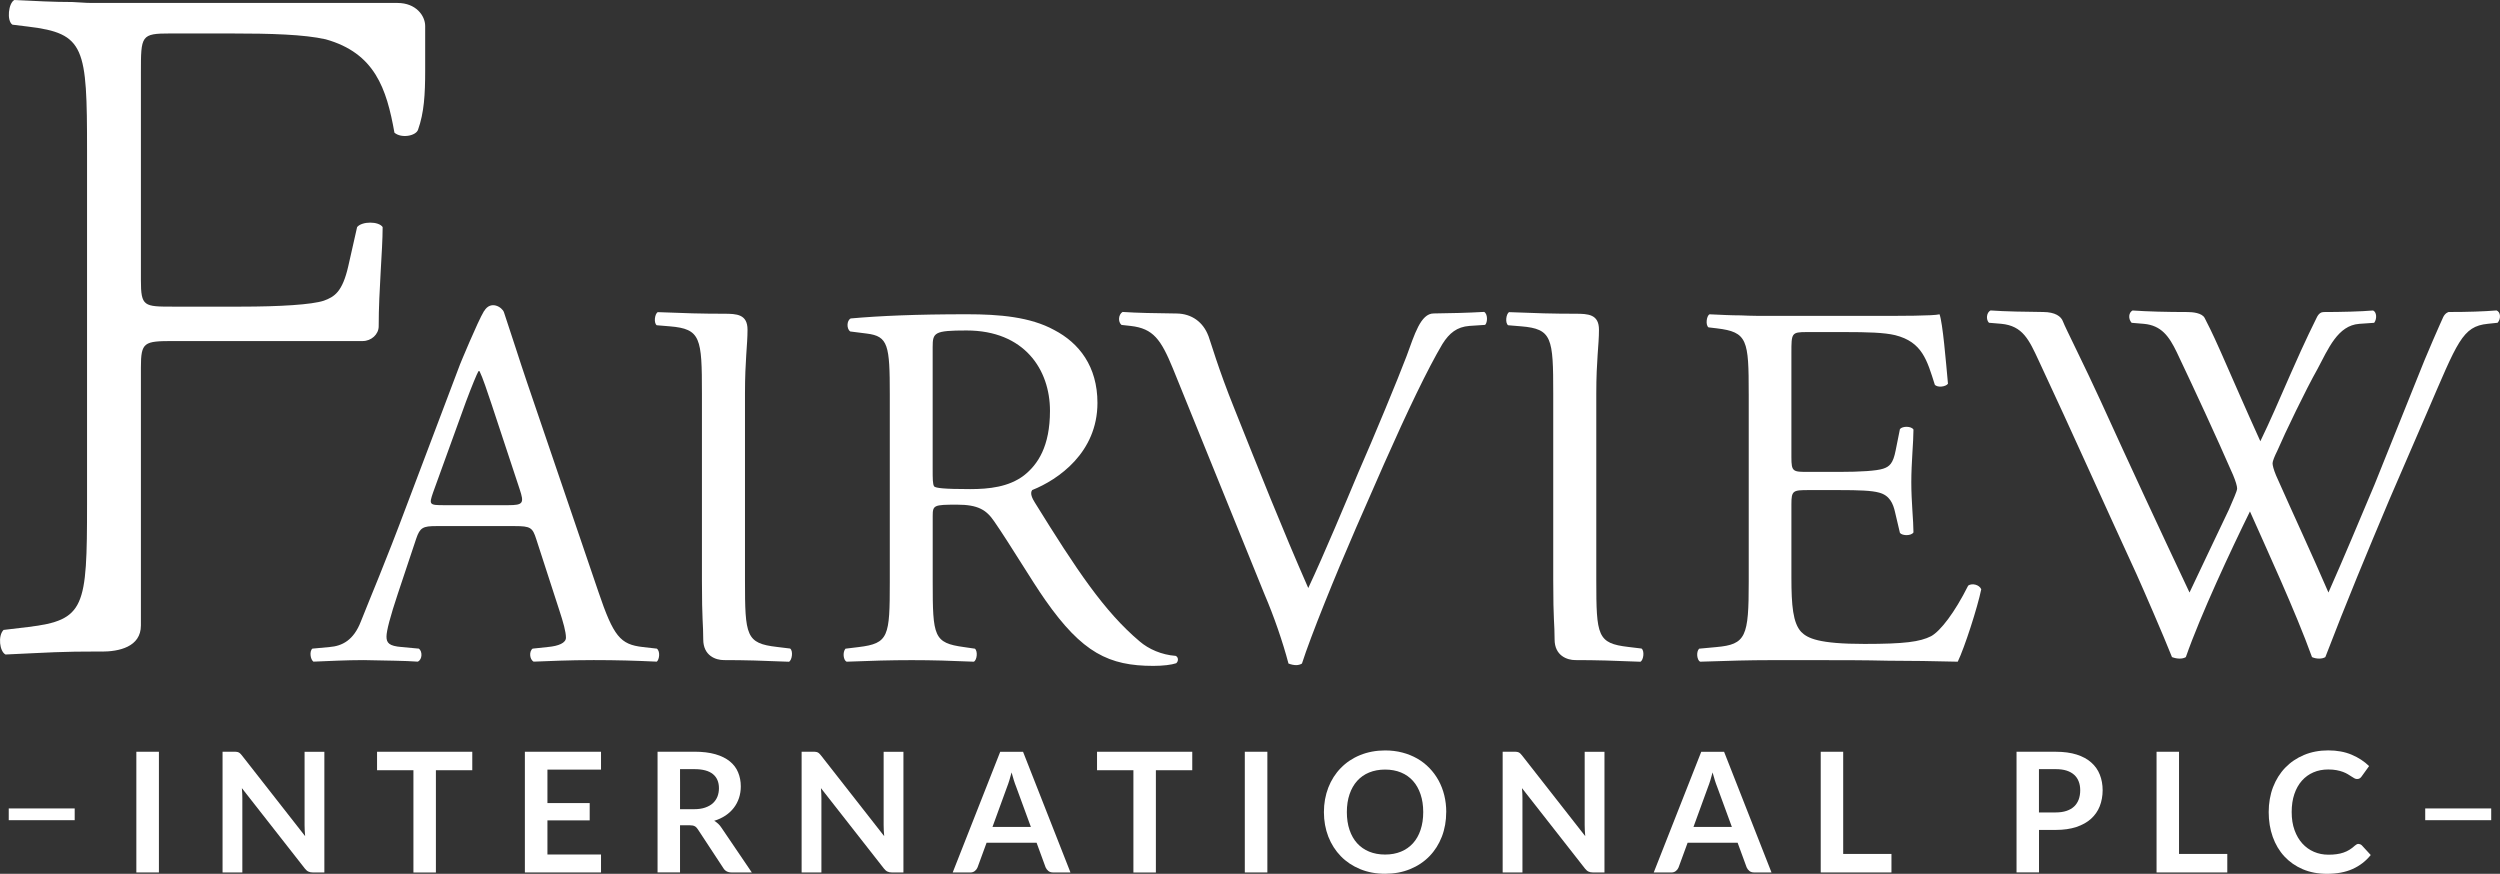
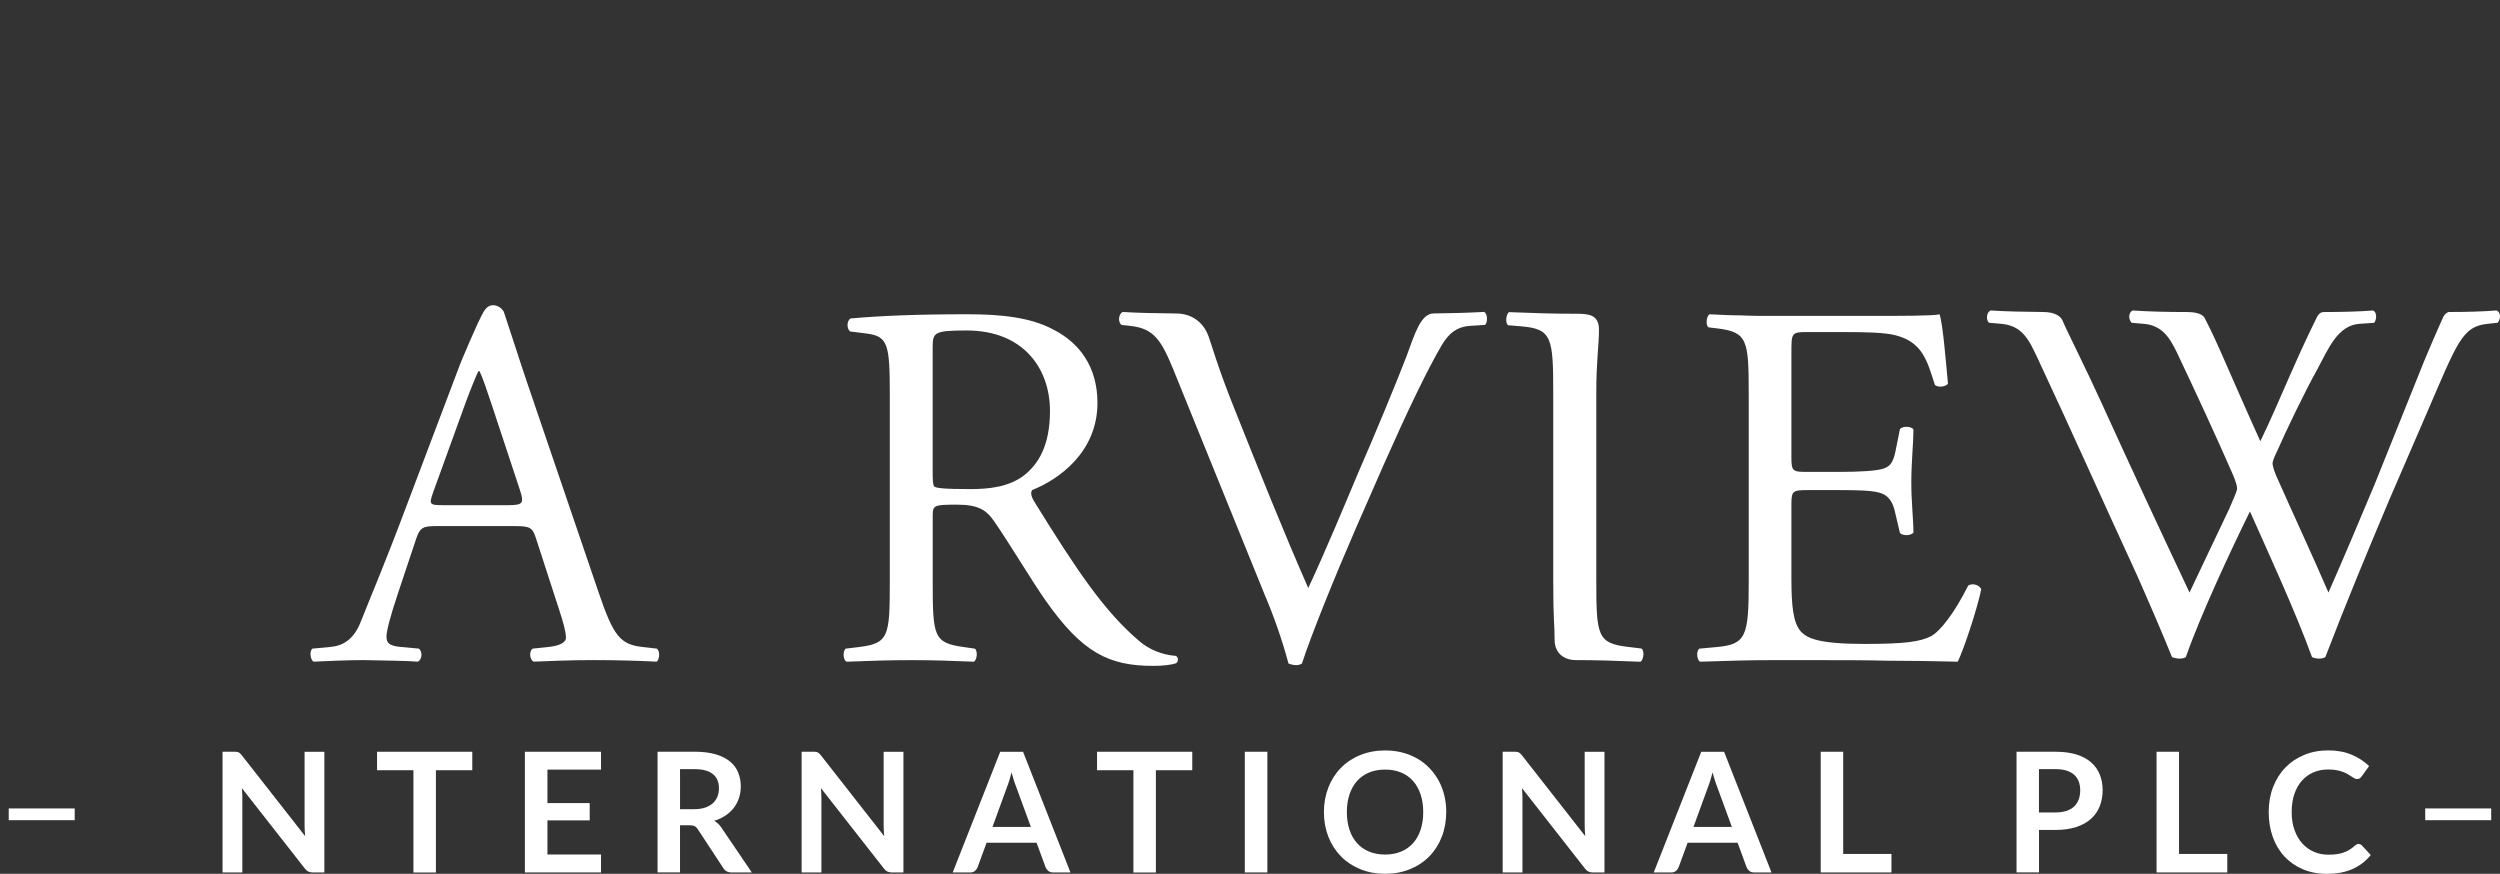
<svg xmlns="http://www.w3.org/2000/svg" id="Layer_1" viewBox="0 0 531.89 185.91">
  <rect x="0" y="0" width="531.89" height="185.91" fill="#333333" stroke="none" />
  <defs>
    <style>
      .cls-1 {
        fill: #fff;
      }
    </style>
  </defs>
  <g>
    <path class="cls-1" d="M189.31,83.95c0-10.53-.34-12.41-4.88-12.98l-3.55-.45c-.77-.55-.77-2.33.12-2.77,6.2-.55,13.88-.89,24.73-.89,6.89,0,13.46.56,18.54,3.34,5.33,2.77,9.22,7.76,9.22,15.52,0,10.55-8.32,16.32-13.88,18.54-.53.67,0,1.77.56,2.66,8.87,14.32,14.76,23.18,22.3,29.54,1.91,1.64,4.66,2.86,7.66,3.08.57.23.67,1.11.11,1.57-.99.33-2.75.56-4.86.56-9.46,0-15.12-2.78-22.98-13.99-2.89-4.11-7.43-11.77-10.88-16.76-1.66-2.44-3.44-3.55-7.89-3.55-4.99,0-5.19.11-5.19,2.45v13.98c0,11.64.2,12.99,6.65,13.87l2.33.34c.65.55.44,2.44-.23,2.77-4.98-.21-8.75-.33-13.21-.33s-8.66.12-13.87.33c-.68-.33-.88-2-.23-2.77l2.8-.34c6.41-.78,6.63-2.22,6.63-13.87v-39.85ZM198.43,99.83c0,1.99,0,3.22.32,3.66.34.34,2,.57,7.66.57,4,0,8.2-.45,11.42-2.89,2.99-2.34,5.56-6.22,5.56-13.77,0-8.77-5.45-17.09-17.75-17.09-6.89,0-7.21.44-7.21,3.54v25.97Z" />
    <path class="cls-1" d="M372.05,83.85c0-11.54-.24-13.2-6.77-13.99l-1.78-.21c-.67-.45-.44-2.45.21-2.78,2.45.11,4.55.23,6.66.23,2.11.11,4.22.11,6.43.11h20.88c7.08,0,13.64,0,14.97-.34.68,1.89,1.34,9.89,1.79,14.77-.45.65-2.22.89-2.8.21-1.65-5.2-2.66-9.09-8.43-10.54-2.32-.56-5.88-.66-10.75-.66h-8c-3.33,0-3.33.21-3.33,4.44v22.19c0,3.12.32,3.12,3.66,3.12h6.43c4.66,0,8.09-.23,9.43-.68,1.34-.44,2.12-1.1,2.66-3.89l.91-4.54c.53-.66,2.42-.66,2.88.1,0,2.67-.46,7.01-.46,11.22s.46,8.21.46,10.66c-.46.76-2.35.76-2.88.11l-1.02-4.33c-.43-1.99-1.21-3.66-3.41-4.24-1.57-.44-4.24-.54-8.57-.54h-6.43c-3.33,0-3.66.1-3.66,3v15.65c0,5.87.32,9.63,2.09,11.53,1.34,1.34,3.67,2.55,13.45,2.55,8.54,0,11.78-.44,14.19-1.65,2-1.12,4.99-4.99,7.88-10.76.79-.56,2.35-.23,2.78.78-.79,3.87-3.55,12.41-5,15.41-4.98-.12-9.98-.21-14.87-.21-4.98-.12-9.86-.12-14.86-.12h-10c-4.75,0-8.55.12-15.09.33-.66-.33-.88-2.1-.2-2.77l3.66-.34c6.32-.56,6.89-2.22,6.89-13.87v-39.95Z" />
-     <path class="cls-1" d="M21.61,138.61c-9.19,0-10.61.2-20.44.64-1.25-.64-1.66-3.98-.41-5.23l5.22-.62c12.11-1.46,12.54-4.17,12.54-26.14V31.99c0-21.95-.43-24.87-12.54-26.33l-3.34-.41c-1.26-.85-.83-4.62.42-5.25,4.39.22,8.35.43,12.34.43,3.97.2,2.05.2,6.21.2h62.97c3.92,0,5.88,2.71,5.88,4.9v9.44c0,5.2-.23,8.99-1.52,12.64-.47,1.32-3.54,1.88-5.02.62-1.67-9.4-4.17-16.94-14.64-19.87-4.6-1.03-11.5-1.24-20.27-1.24h-12.77c-6.26,0-6.26.42-6.26,8.36v44.11c0,5.65.63,5.65,6.91,5.65h14.22c8.56,0,15.24-.43,17.77-1.26,2.29-.83,3.96-1.87,5.21-7.31l1.89-8.36c1.05-1.26,4.59-1.26,5.43,0,0,5.01-.84,13.38-.84,21.11,0,1.72-1.58,3.14-3.4,3.14h-40.28c-6.27,0-6.91.21-6.91,5.65v54.86c0,4.59-4.7,5.56-8.37,5.56Z" />
-     <path class="cls-1" d="M149.62,136.05c0-3.5-.28-3.77-.28-12.57v-39.75c0-11.84-.23-13.75-6.83-14.3l-2.78-.23c-.67-.44-.45-2.44.22-2.79,5.59.23,9.39.34,14.06.34,2.75,0,5.03.1,5.03,3.41s-.54,6.4-.54,13.56v39.75c0,11.84.21,13.4,6.8,14.17l2.8.34c.68.46.43,2.46-.23,2.81-5.58-.23-9.37-.35-13.86-.35-1.7,0-4.39-.9-4.39-4.4Z" />
    <path class="cls-1" d="M330.75,136.05c0-3.5-.29-3.77-.29-12.57v-39.75c0-11.84-.23-13.75-6.8-14.3l-2.79-.23c-.68-.44-.45-2.44.2-2.79,5.6.23,9.39.34,14.09.34,2.73,0,5.03.1,5.03,3.41s-.57,6.4-.57,13.56v39.75c0,11.84.23,13.4,6.81,14.17l2.81.34c.67.46.45,2.46-.23,2.81-5.59-.23-9.39-.35-13.85-.35-1.7,0-4.41-.9-4.41-4.4Z" />
    <path class="cls-1" d="M257.09,71.44c.41,1.05,2.12,7.07,5.53,15.5,5.12,12.82,10.18,25.56,15.72,38.17,3.44-7.31,8.18-18.71,10.64-24.56,3.31-7.54,8.47-20,10.28-24.79,1.69-4.58,2.98-9.06,5.76-9.07,3.66-.05,7.08-.12,10.74-.33.77.42.77,2.2.21,2.76l-3.33.22c-2.67.2-4.3,1.53-5.76,3.86-3.1,5.22-7.4,14.18-12.4,25.47l-5.97,13.62c-4.43,10.17-9.63,23.01-11.51,28.88-.32.21-.78.34-1.23.34-.53,0-1.09-.13-1.64-.34-1.23-4.66-3.1-10.07-5.1-14.73l-19.48-48.02c-2.55-6.2-4.18-8.52-8.96-9.07l-1.99-.22c-.78-.66-.66-2.22.23-2.76,3.2.21,6.74.27,11.49.33,3.24.03,5.67,1.85,6.76,4.75Z" />
    <path class="cls-1" d="M521.01,66.38c4.15,0,7.31-.11,10.15-.33.87.33.98,1.76.22,2.62l-2.08.22c-5.45.54-6.43,3.81-12.98,18.98l-7.97,18.43c-4.69,11.13-9.15,21.83-13.62,33.5-.34.21-.78.32-1.31.32s-1.09-.11-1.53-.32c-3.5-9.71-9.82-23.36-13.2-30.99-3.92,7.97-10.48,21.93-13.64,30.99-.34.21-.78.32-1.31.32s-1.09-.11-1.64-.32c-1.82-4.6-6.09-14.41-7.51-17.57-6.99-15.16-13.74-30.33-20.83-45.48-2.08-4.47-3.4-7.42-7.97-7.86l-2.63-.22c-.66-.65-.55-2.18.34-2.62,2.94.22,7.85.3,11.22.33,2.52.02,3.81.92,4.2,2.05.4,1.13,4.8,9.84,8.03,16.94,6.19,13.6,12.54,27.27,18.88,40.69,2.61-5.45,5.45-11.56,8.39-17.66.89-2.08,1.74-3.93,1.74-4.46s-.31-1.55-.85-2.85c-3.82-8.73-7.87-17.46-12-26.17-1.64-3.39-3.28-5.68-6.98-6.02l-2.62-.22c-.76-.86-.64-2.18.2-2.62,3.17.22,7.32.33,11.68.33,1.09,0,3.13.18,3.67,1.28.55,1.1,1.42,2.68,3.44,7.25,2.32,5.25,5.33,12.21,8.4,18.96,2.06-4.25,3.87-8.46,6.42-14.29,3.36-7.66,5.09-11.01,5.55-11.97.45-.98,1.01-1.23,1.54-1.23,3.6,0,7.97-.11,10.48-.33.76.33.87,1.76.23,2.62l-3.17.22c-4.57.34-6.56,5.23-8.94,9.7-2.3,4.05-6.89,13.54-8.52,17.35-.55,1.09-.99,2.18-.99,2.61s.21,1.32.76,2.63c3.72,8.39,7.55,16.58,11.13,24.87,3.39-7.64,6.56-15.27,9.83-23.02,2.08-5.24,7.96-19.75,8.72-21.71,2.45-6.3,5.47-12.99,5.87-13.87.42-.87,1.1-1.09,1.22-1.09Z" />
    <path class="cls-1" d="M103.01,66.17c1.4-2.35,3.84-.82,4.21.27,1.63,4.82,3.23,9.97,4.89,14.85l15.2,44.61c3.23,9.54,4.67,11.21,9.43,11.76l3,.34c.77.55.55,2.33,0,2.77-4.54-.21-8.46-.33-13.43-.33-5.32,0-9.54.21-12.76.33-.9-.44-1.01-2.22-.23-2.77l3.21-.34c2.34-.21,3.88-.88,3.88-1.99,0-1.22-.55-3.22-1.43-5.89l-4.89-15.08c-.78-2.45-1.22-2.77-4.54-2.77h-16.76c-2.79,0-3.44.32-4.23,2.65l-3.89,11.66c-1.66,4.98-2.44,7.98-2.44,9.2,0,1.34.55,2.01,3.23,2.22l3.66.34c.77.55.77,2.33-.24,2.77-2.87-.21-6.32-.21-11.55-.33-3.64,0-7.64.21-10.64.33-.66-.44-.89-2.22-.23-2.77l3.66-.34c2.68-.21,5.12-1.44,6.66-5.44,2.01-5.11,5.12-12.32,9.77-24.75l11.33-29.96s3.7-9.01,5.11-11.35ZM92.13,104.81c-.88,2.57-.78,2.67,2.34,2.67h13.65c3.22,0,3.43-.43,2.43-3.43l-5.98-18.09c-.89-2.67-1.89-5.67-2.55-7h-.22c-.33.55-1.44,3.23-2.68,6.55l-6.99,19.3Z" />
  </g>
  <g>
    <rect class="cls-1" x="515.98" y="172" width="14.04" height="2.5" />
    <rect class="cls-1" x="1.86" y="172" width="14.03" height="2.5" />
    <g>
-       <path class="cls-1" d="M33.81,185.62h-4.8v-25.68h4.8v25.68Z" />
      <path class="cls-1" d="M69.01,159.94v25.68h-2.45c-.38,0-.69-.06-.95-.19-.26-.12-.5-.33-.74-.63l-13.41-17.12c.07.78.1,1.5.1,2.17v15.77h-4.21v-25.68h2.51c.2,0,.38,0,.52.03.15.02.28.05.39.11.11.05.22.13.33.23.1.1.23.23.36.4l13.46,17.19c-.03-.41-.06-.82-.09-1.22-.03-.4-.03-.77-.03-1.12v-15.61h4.21Z" />
      <path class="cls-1" d="M100.48,163.87h-7.74v21.76h-4.78v-21.76h-7.74v-3.93h20.26v3.93Z" />
      <path class="cls-1" d="M116.47,163.74v7.12h8.99v3.68h-8.99v7.26h11.4v3.82h-16.2v-25.68h16.2v3.8h-11.4Z" />
      <path class="cls-1" d="M159.96,185.62h-4.31c-.82,0-1.41-.32-1.78-.96l-5.4-8.22c-.2-.31-.42-.53-.67-.66-.24-.13-.6-.2-1.08-.2h-2.04v10.03h-4.78v-25.68h7.83c1.74,0,3.23.18,4.48.54,1.25.36,2.27.87,3.07,1.52.8.65,1.39,1.43,1.76,2.34.38.91.57,1.9.57,2.99,0,.86-.13,1.68-.38,2.45-.26.77-.62,1.47-1.1,2.09-.48.63-1.07,1.18-1.77,1.65-.71.47-1.51.85-2.41,1.12.31.18.59.39.85.63.26.24.5.53.71.86l6.43,9.48ZM147.67,172.16c.9,0,1.69-.11,2.35-.34.67-.23,1.22-.54,1.65-.93.43-.4.75-.87.97-1.41.21-.54.32-1.14.32-1.79,0-1.3-.43-2.3-1.29-3-.86-.7-2.17-1.05-3.93-1.05h-3.06v8.52h2.98Z" />
      <path class="cls-1" d="M192.21,159.94v25.68h-2.45c-.38,0-.69-.06-.95-.19-.26-.12-.5-.33-.74-.63l-13.41-17.12c.07.78.1,1.5.1,2.17v15.77h-4.21v-25.68h2.51c.2,0,.38,0,.52.03.15.02.28.05.39.11.11.05.22.13.33.23.1.1.23.23.36.4l13.46,17.19c-.03-.41-.07-.82-.09-1.22-.03-.4-.03-.77-.03-1.12v-15.61h4.21Z" />
      <path class="cls-1" d="M227.75,185.62h-3.69c-.41,0-.75-.1-1.01-.31-.26-.21-.46-.47-.59-.77l-1.92-5.24h-10.64l-1.92,5.24c-.1.27-.28.52-.55.75-.27.23-.61.34-1.01.34h-3.73l10.11-25.68h4.86l10.09,25.68ZM219.32,175.92l-3.13-8.54c-.16-.38-.31-.83-.48-1.35-.16-.52-.33-1.08-.49-1.69-.16.6-.32,1.17-.48,1.7s-.33.99-.48,1.38l-3.1,8.51h8.17Z" />
      <path class="cls-1" d="M253.66,163.87h-7.74v21.76h-4.78v-21.76h-7.74v-3.93h20.26v3.93Z" />
      <path class="cls-1" d="M269.64,185.62h-4.8v-25.68h4.8v25.68Z" />
      <path class="cls-1" d="M307.69,172.78c0,1.88-.31,3.63-.93,5.23-.62,1.6-1.5,2.99-2.64,4.16-1.14,1.17-2.51,2.09-4.11,2.74-1.6.66-3.37.99-5.32.99s-3.71-.33-5.31-.99c-1.6-.66-2.97-1.57-4.11-2.74-1.14-1.17-2.03-2.56-2.66-4.16-.62-1.6-.94-3.35-.94-5.23s.32-3.62.94-5.23c.63-1.6,1.51-2.99,2.66-4.16,1.14-1.17,2.51-2.09,4.11-2.74s3.37-.99,5.31-.99c1.3,0,2.53.15,3.67.45,1.15.3,2.2.73,3.17,1.28.96.55,1.82,1.22,2.58,2.01.77.79,1.41,1.66,1.95,2.64.53.97.94,2.02,1.22,3.16.28,1.14.42,2.33.42,3.59ZM302.8,172.78c0-1.41-.19-2.67-.57-3.79-.38-1.12-.91-2.07-1.61-2.85-.7-.78-1.55-1.38-2.55-1.79s-2.13-.62-3.38-.62-2.38.21-3.39.62-1.85,1.01-2.56,1.79c-.7.78-1.24,1.73-1.62,2.85-.38,1.12-.57,2.38-.57,3.79s.19,2.67.57,3.79c.38,1.12.92,2.07,1.62,2.84.71.78,1.56,1.37,2.56,1.78s2.13.62,3.39.62,2.38-.21,3.38-.62,1.85-1.01,2.55-1.78c.7-.78,1.24-1.72,1.61-2.84.38-1.12.57-2.38.57-3.79Z" />
      <path class="cls-1" d="M341.36,159.94v25.68h-2.45c-.38,0-.69-.06-.95-.19-.26-.12-.5-.33-.74-.63l-13.41-17.12c.07.78.1,1.5.1,2.17v15.77h-4.21v-25.68h2.51c.2,0,.38,0,.52.03.15.02.28.05.39.11.11.05.22.13.33.23.1.1.23.23.36.4l13.46,17.19c-.03-.41-.07-.82-.09-1.22-.03-.4-.03-.77-.03-1.12v-15.61h4.21Z" />
      <path class="cls-1" d="M376.9,185.62h-3.69c-.41,0-.75-.1-1.01-.31-.26-.21-.46-.47-.59-.77l-1.92-5.24h-10.64l-1.92,5.24c-.1.27-.28.52-.55.75-.27.23-.61.34-1.01.34h-3.73l10.11-25.68h4.86l10.09,25.68ZM368.46,175.92l-3.13-8.54c-.16-.38-.31-.83-.48-1.35-.16-.52-.33-1.08-.49-1.69-.16.6-.32,1.17-.48,1.7-.16.53-.33.99-.48,1.38l-3.1,8.51h8.17Z" />
      <path class="cls-1" d="M402.42,181.68v3.94h-15.05v-25.68h4.78v21.74h10.27Z" />
      <path class="cls-1" d="M437.37,159.94c1.71,0,3.2.2,4.46.6,1.25.4,2.29.96,3.1,1.69.82.72,1.43,1.59,1.82,2.59.4,1.01.6,2.11.6,3.3s-.21,2.38-.62,3.42c-.41,1.04-1.04,1.93-1.86,2.67s-1.87,1.32-3.12,1.74c-1.25.41-2.71.62-4.37.62h-3.57v9.04h-4.78v-25.68h8.35ZM437.37,172.85c.88,0,1.64-.11,2.29-.33.65-.22,1.19-.53,1.63-.94.43-.41.75-.91.97-1.49.21-.59.32-1.24.32-1.96s-.11-1.31-.32-1.86c-.21-.56-.53-1.03-.96-1.42-.43-.39-.97-.69-1.62-.9-.65-.21-1.42-.31-2.31-.31h-3.57v9.22h3.57Z" />
      <path class="cls-1" d="M473.87,181.68v3.94h-15.05v-25.68h4.78v21.74h10.27Z" />
      <path class="cls-1" d="M501.82,179.57c.26,0,.49.1.69.3l1.88,2.04c-1.04,1.29-2.32,2.28-3.85,2.97s-3.35,1.03-5.48,1.03c-1.9,0-3.62-.33-5.14-.98-1.52-.65-2.82-1.56-3.9-2.72-1.08-1.16-1.9-2.55-2.48-4.16-.57-1.61-.86-3.37-.86-5.27s.31-3.7.92-5.3c.62-1.6,1.48-2.99,2.6-4.15,1.12-1.16,2.45-2.06,4.01-2.71,1.55-.65,3.27-.97,5.15-.97s3.53.31,4.98.92c1.45.62,2.68,1.42,3.7,2.42l-1.6,2.22c-.1.14-.22.27-.36.37-.15.11-.35.16-.61.16-.18,0-.36-.05-.55-.15-.19-.1-.4-.23-.62-.38-.23-.15-.49-.31-.78-.49-.29-.18-.64-.34-1.03-.49-.39-.15-.85-.27-1.36-.37-.51-.1-1.11-.15-1.78-.15-1.15,0-2.2.2-3.15.61-.95.41-1.77,1-2.46,1.78-.69.78-1.22,1.72-1.6,2.84-.38,1.12-.57,2.39-.57,3.83s.2,2.73.61,3.85c.41,1.13.96,2.07,1.66,2.84.7.77,1.52,1.36,2.47,1.77.95.41,1.97.61,3.06.61.65,0,1.24-.03,1.76-.11.53-.07,1.01-.18,1.46-.34.45-.15.87-.35,1.26-.59.4-.24.79-.54,1.18-.9.12-.11.24-.19.37-.26.13-.07.26-.1.41-.1Z" />
    </g>
  </g>
</svg>